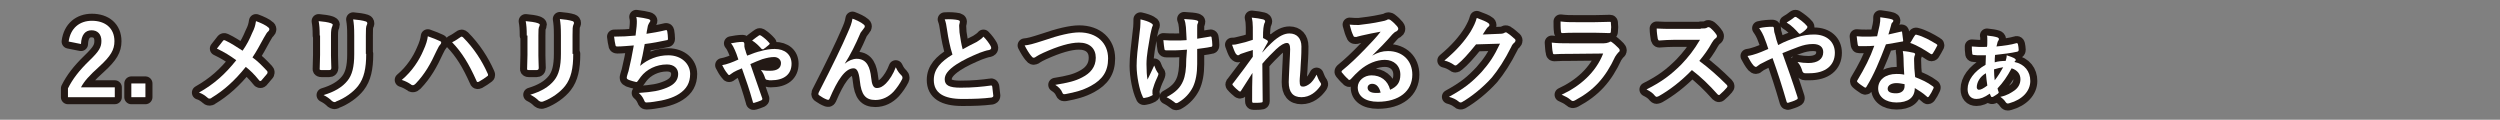
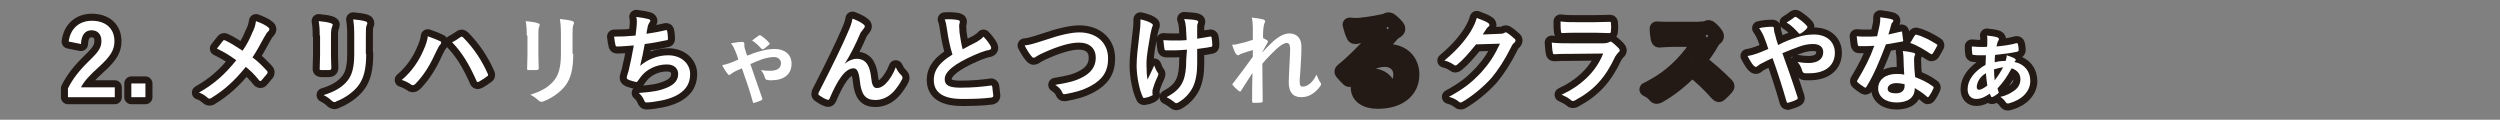
<svg xmlns="http://www.w3.org/2000/svg" version="1.1" id="レイヤー_1" x="0px" y="0px" viewBox="0 0 710 34" style="enable-background:new 0 0 710 34;" xml:space="preserve">
  <rect x="0" y="0" width="710" height="34" fill="#808080" stroke="none" />
  <style type="text/css">
	.st0{fill:none;stroke:#231915;stroke-width:4;stroke-linecap:round;stroke-linejoin:round;}
	.st1{fill:#FFFFFF;}
</style>
  <g>
    <g>
      <path class="st0" d="M19.5,11.8C20,8,22.6,5.9,26.1,5.9c3.8,0,6.4,2.1,6.4,5.8c0,2.4-1,4.2-4.3,7.2c-2.9,2.6-4.3,4.2-5.2,5.9h9.6    v2.8H19.3v-2.5c1.3-2.6,3.1-5,6.1-7.9c2.8-2.7,3.4-3.8,3.4-5.6c0-1.9-1.1-3-2.8-3c-1.8,0-2.9,1.3-3,3.9L19.5,11.8z" />
      <path class="st0" d="M41.3,27.6h-4v-3.9h4V27.6z" />
      <path class="st0" d="M71.6,9.4C72.3,8,72.5,7.3,72.7,6c1.4,0.5,2.9,1.2,3.5,1.8c0.2,0.1,0.3,0.3,0.3,0.5c0,0.2-0.1,0.4-0.3,0.6    c-0.4,0.3-0.6,0.7-1.3,1.9c-1.1,2-2.1,3.9-3.2,5.5c1.6,1.2,2.3,1.9,4.1,3.8c0.1,0.1,0.2,0.3,0.2,0.4c0,0.1-0.1,0.2-0.1,0.4    c-0.6,0.7-1.1,1.3-1.7,2C74.1,23,74,23,73.9,23c-0.1,0-0.3-0.1-0.4-0.3c-1.3-1.6-2.4-2.7-3.7-3.7c-3.2,4-6.3,6.7-9.6,8.7    C60,27.9,59.8,28,59.6,28S59.2,28,59,27.8c-0.8-0.7-1.7-1.3-2.5-1.5c4.4-2.5,7.4-5.2,10.6-9.2c-1.8-1.3-3.2-2.2-5.5-3.3    c0.8-1,1.5-1.9,1.8-2.3c0.1-0.1,0.2-0.1,0.3-0.1c0.1,0,0.2,0.1,0.3,0.1c1.5,0.7,3.2,1.8,4.9,2.9C70.2,12.5,70.8,11.3,71.6,9.4z" />
      <path class="st0" d="M90.8,10.1c0-1.9-0.1-3-0.3-4.1c1.2,0.1,2.7,0.3,3.5,0.6c0.3,0.1,0.5,0.3,0.5,0.4c0,0.1-0.1,0.3-0.1,0.4    C94.1,8,94,8.7,94,10.1v5.7c0,1.5,0.1,2.5,0.1,3.5c0,0.4-0.2,0.6-0.6,0.6h-2.2c-0.4,0-0.6-0.1-0.5-0.5c0-1,0.1-2.6,0.1-3.8V10.1z     M104,15.3c0,4.1-0.6,6.9-2.3,9.1c-1.4,1.8-3.8,3.5-6.2,4.4C95.4,28.9,95.2,29,95,29c-0.2,0-0.4-0.1-0.7-0.3    c-0.7-0.7-1.4-1.2-2.4-1.7c3-0.9,5.3-2.2,6.8-4.1c1.3-1.6,1.9-3.9,1.9-7.5v-5.3c0-2.4-0.1-3.3-0.3-4.6c1.3,0.1,2.7,0.3,3.6,0.6    c0.3,0.1,0.4,0.3,0.4,0.5c0,0.1,0,0.3-0.1,0.4c-0.3,0.6-0.3,1.3-0.3,3.1V15.3z" />
      <path class="st0" d="M120.2,14.4c0.8-1.7,1.2-3.1,1.3-4.1c1.4,0.5,2.7,1,3.5,1.4c0.3,0.1,0.3,0.3,0.3,0.4c0,0.2-0.1,0.4-0.3,0.6    c-0.3,0.3-0.5,0.7-1,1.7c-1.7,3.7-3.3,6.6-6,9.4c-0.3,0.3-0.5,0.4-0.8,0.4c-0.2,0-0.4-0.1-0.6-0.3c-0.6-0.4-1.5-0.9-2.5-1.2    C117.1,20.2,119.1,17,120.2,14.4z M130.7,10.6c0.1-0.1,0.3-0.2,0.4-0.2c0.1,0,0.3,0.1,0.4,0.2c3.1,3.1,5.4,6.7,7,10.3    c0.1,0.1,0.1,0.3,0.1,0.4c0,0.2-0.1,0.3-0.3,0.4c-0.5,0.4-1.4,1-2.3,1.5c-0.4,0.2-0.6,0.1-0.7-0.3c-2.1-4.7-4.1-8-6.9-10.9    C129.5,11.5,130.2,10.9,130.7,10.6z" />
-       <path class="st0" d="M149.6,10.1c0-1.9-0.1-3-0.3-4.1c1.2,0.1,2.7,0.3,3.5,0.6c0.3,0.1,0.5,0.3,0.5,0.4c0,0.1-0.1,0.3-0.1,0.4    c-0.3,0.5-0.3,1.2-0.3,2.7v5.7c0,1.5,0.1,2.5,0.1,3.5c0,0.4-0.2,0.6-0.6,0.6h-2.2c-0.4,0-0.6-0.1-0.5-0.5c0-1,0.1-2.6,0.1-3.8    V10.1z M162.8,15.3c0,4.1-0.6,6.9-2.3,9.1c-1.4,1.8-3.8,3.5-6.2,4.4c-0.2,0.1-0.4,0.1-0.6,0.1c-0.2,0-0.4-0.1-0.7-0.3    c-0.7-0.7-1.4-1.2-2.4-1.7c3-0.9,5.3-2.2,6.8-4.1c1.3-1.6,1.9-3.9,1.9-7.5v-5.3c0-2.4-0.1-3.3-0.3-4.6c1.3,0.1,2.7,0.3,3.6,0.6    c0.3,0.1,0.4,0.3,0.4,0.5c0,0.1,0,0.3-0.1,0.4c-0.3,0.6-0.3,1.3-0.3,3.1V15.3z" />
      <path class="st0" d="M180.8,7.5c0.1-1.2,0.1-2-0.1-2.7c1.6,0.2,2.6,0.4,3.4,0.6c0.4,0.1,0.6,0.3,0.6,0.5c0,0.1-0.1,0.3-0.2,0.4    c-0.2,0.3-0.4,0.7-0.5,1c-0.1,0.8-0.3,1.3-0.4,2.3c1.4-0.2,3.7-0.6,5.3-1c0.4-0.1,0.5-0.1,0.6,0.3c0.1,0.6,0.2,1.4,0.2,2.1    c0,0.3-0.1,0.4-0.3,0.4c-2.4,0.5-3.9,0.8-6.3,1.1c-0.4,2.3-0.8,4.2-1.3,6.2c2.2-1.9,5-3,8-3c3.7,0,6.2,2.4,6.2,5.3    c0,2.5-1,4.3-3.2,5.7c-1.7,1.1-4.1,1.8-7.1,2.2c-0.7,0.1-1.4,0.2-2.1,0.2c-0.3,0-0.5-0.1-0.7-0.7c-0.4-0.9-0.9-1.5-1.5-2    c4.1-0.3,5.8-0.6,8-1.5c2.2-0.9,3.2-2.2,3.2-3.9c0-1.5-1.1-2.7-3.2-2.7c-3,0-5.8,1.4-7.4,3.5c-0.3,0.4-0.5,0.7-0.8,1.1    c-0.2,0.3-0.3,0.4-0.5,0.4c-0.6-0.1-1.5-0.4-2.1-0.6c-0.4-0.2-0.6-0.3-0.6-0.6c0-0.1,0-0.3,0.1-0.6c0.1-0.5,0.3-0.9,0.4-1.3    c0.6-2.5,1-4.5,1.5-7.3c-1.5,0.1-3.3,0.3-4.7,0.3c-0.3,0-0.5-0.1-0.5-0.4c-0.1-0.3-0.3-1.5-0.4-2.4c2.2,0,3.9-0.1,6.1-0.3    C180.6,9.1,180.7,8.2,180.8,7.5z" />
-       <path class="st0" d="M210.9,11.9c0.3,0,0.5,0.2,0.5,0.6c0,0.3,0,0.4,0,0.7c0.1,0.4,0.1,0.7,0.3,1.1c0.1,0.5,0.3,1,0.5,1.5    c1.5-0.6,2.9-1.1,3.9-1.3c1.4-0.4,2.6-0.6,3.9-0.6c2.9,0,4.8,1.6,4.8,4.2c0,3-2.1,4.7-5.8,4.7c-0.4,0-0.7,0-1-0.1    c-0.4,0-0.6-0.2-0.7-0.5c-0.3-0.9-0.6-1.6-1.2-2.3c1.3,0.2,1.7,0.2,2.6,0.2c2.1,0,3.1-0.8,3.1-2.2c0-0.9-0.8-1.7-1.9-1.7    c-1.1,0-2,0.2-3.4,0.6c-1.1,0.4-2.3,0.9-3.4,1.4c1.1,3.2,2.2,6.4,3.3,9.5c0.1,0.1,0.1,0.3,0.1,0.4c0,0.2-0.1,0.3-0.3,0.4    c-0.7,0.3-1.3,0.5-2,0.7c-0.3,0.1-0.4-0.1-0.4-0.3c-0.9-3.2-1.8-5.9-3.1-9.5c-0.3,0.1-0.8,0.4-1.4,0.6c-0.8,0.4-1.2,0.6-1.7,1    c-0.2,0.1-0.3,0.3-0.5,0.3s-0.3-0.1-0.5-0.4c-0.6-0.7-1.1-1.6-1.5-2.4c0.7-0.1,1.3-0.3,2.2-0.6c0.8-0.3,1.6-0.6,2.4-1    c-0.4-1.3-0.7-2-1-2.7c-0.3-0.7-0.6-1.3-1.1-1.9C208.7,12.1,209.8,11.9,210.9,11.9z M215.5,10.1c0.1-0.1,0.2-0.1,0.3-0.1    c0.1,0,0.2,0.1,0.3,0.1c0.9,0.6,1.7,1.3,2.3,2c0.1,0.1,0.2,0.2,0.2,0.3c0,0.1-0.1,0.2-0.2,0.3c-0.4,0.4-1,0.8-1.5,1.2    c-0.1,0.1-0.2,0.1-0.3,0.1s-0.1-0.1-0.3-0.1c-0.9-1-1.6-1.7-2.7-2.4C214.5,10.8,215.2,10.3,215.5,10.1z" />
      <path class="st0" d="M239.9,18.1c1.1-0.9,2.3-1.4,3.4-1.4c3,0,3.8,2.6,4.1,5.3c0.2,2,0.6,3,1.6,3c1,0,1.8-0.5,2.6-1.3    c1-1,2.1-2.7,2.8-4.6c0.6,1.3,1.1,1.8,1.6,2.3c0.2,0.2,0.3,0.4,0.3,0.6c0,0.2,0,0.3-0.1,0.5c-0.6,1.2-1.5,2.5-2.4,3.5    c-1.4,1.5-3.2,2.4-5.2,2.4c-2.8,0-4-1.5-4.4-5.4c-0.3-2.8-0.9-3.6-1.8-3.6c-1.2,0-2.4,0.9-3.5,2.4c-1,1.3-2.2,3.6-3.3,6.2    c-0.2,0.4-0.3,0.4-0.7,0.3c-0.8-0.3-1.5-0.7-2.2-1.2c-0.2-0.1-0.3-0.3-0.3-0.4c0-0.1,0.1-0.3,0.1-0.4c4.1-8,6.7-13.4,8.2-16.9    c0.8-1.8,1.2-2.8,1.4-4.1c1.3,0.5,2.4,1,3.1,1.6c0.3,0.2,0.4,0.4,0.4,0.6c0,0.2-0.1,0.4-0.3,0.6c-0.3,0.4-0.6,0.8-0.9,1.2    C243,12.6,241.5,15.6,239.9,18.1L239.9,18.1z" />
      <path class="st0" d="M272.1,5.7c0.3,0.1,0.5,0.2,0.5,0.4c0,0.4-0.2,0.8-0.2,1.2c0,0.6,0.1,1.2,0.1,1.9c0.3,2,0.5,3.4,0.9,4.8    c1.4-0.8,2.4-1.3,4-2.1c0.8-0.5,1.5-1,1.9-1.5c0.9,0.9,1.6,1.9,2,2.6c0.1,0.2,0.2,0.4,0.2,0.6c0,0.3-0.2,0.5-0.6,0.6    c-0.8,0.1-1.8,0.5-2.7,0.8c-2.4,1-4.6,2-6.6,3.3c-2.4,1.6-3.3,2.9-3.3,4.2c0,1.7,1.2,2.4,4.5,2.4c3.5,0,6.4-0.3,8.5-0.6    c0.3-0.1,0.4,0,0.5,0.3c0.1,0.8,0.2,1.8,0.3,2.6c0,0.3-0.2,0.4-0.5,0.5c-2.5,0.3-4.8,0.4-8.3,0.4c-5.3,0-8.1-1.7-8.1-5.4    c0-3.1,2-5.2,5.3-7.2c-0.7-2.2-1.2-4.7-1.5-6.8c-0.2-1.5-0.4-2.5-0.7-3.2C269.8,5.4,271.1,5.5,272.1,5.7z" />
      <path class="st0" d="M296.4,11.5c4.3-1.5,7.8-2.3,10.1-2.3c5,0,8.2,3,8.2,7.4c0,3.7-1.6,6-4.9,7.8c-2.4,1.3-4.5,1.8-7.1,2.3    c-0.6,0.1-0.8,0.1-1-0.4c-0.3-0.8-1-1.6-2-2.2c3.7-0.6,5.7-1.1,7.6-2.1c2.4-1.2,3.9-3,3.9-5.6c0-2.6-1.7-4.3-4.8-4.3    c-2.5,0-5.9,1-10.1,2.9c-0.9,0.4-1.6,0.8-1.9,1c-0.4,0.3-0.6,0.4-0.8,0.4c-0.3,0-0.5-0.2-0.8-0.6c-0.5-0.6-1.2-1.7-1.8-2.9    C292.2,12.8,293.3,12.5,296.4,11.5z" />
      <path class="st0" d="M327.4,26.8c0,0.2-0.1,0.3-0.4,0.4c-0.8,0.4-1.3,0.5-1.9,0.6c-0.3,0.1-0.5,0-0.6-0.4    c-0.9-1.8-1.7-5.8-1.7-8.7c0-2.3,0.3-4.8,0.8-9c0.2-1.3,0.3-2.5,0.3-4.2c1.3,0.3,2.2,0.6,2.9,1c0.4,0.2,0.6,0.4,0.6,0.6    c0,0.1,0,0.3-0.2,0.6c-0.1,0.4-0.3,1.1-0.5,2.1c-0.5,3-1.1,5.9-1.1,8.4c0,1.8,0.1,3.4,0.3,4.4c0.7-1.5,1.2-2.4,1.9-4    c0.4,1.1,0.6,1.4,0.9,1.9c0.2,0.2,0.3,0.4,0.3,0.5c0,0.2-0.1,0.4-0.3,0.9c-0.8,1.7-1,2.4-1.3,3.4c-0.1,0.2-0.1,0.5-0.1,0.7V26.8z     M337.1,14.1c-1.5,0.1-2.5,0.2-3.4,0.2c-0.6,0-1.3,0-2.4,0c-0.4,0-0.6-0.1-0.6-0.4c-0.1-0.6-0.2-1.3-0.3-2.5    c1,0.1,2.4,0.1,3.5,0.1c0.8,0,2.1,0,3.1-0.1c-0.1-1.4-0.1-2.7-0.2-3.7c-0.1-1-0.2-1.5-0.5-2.3c1.7,0.1,3,0.2,3.6,0.4    c0.3,0.1,0.4,0.2,0.4,0.4c0,0.2-0.1,0.4-0.2,0.6c-0.1,0.2-0.1,0.6-0.1,1.2V11c1.2-0.2,2.4-0.4,3.6-0.6c0.3-0.1,0.5,0,0.5,0.3    c0.1,0.7,0.2,1.4,0.2,2.1c0,0.4-0.1,0.5-0.4,0.5c-1.3,0.3-2.6,0.4-3.9,0.6l0,4.3c0,2.6-0.4,4.8-1.2,6.5c-0.9,1.8-2.3,3.3-4,4.3    c-0.3,0.2-0.5,0.3-0.7,0.3c-0.2,0-0.3,0-0.6-0.3c-0.5-0.4-1.2-0.9-2.2-1.4c2.6-1.4,3.9-2.7,4.7-4.6c0.6-1.4,0.9-3.3,0.9-6.2    L337.1,14.1z" />
-       <path class="st0" d="M355.8,7.7c0-1-0.1-1.9-0.3-2.7c1.2,0.1,2.4,0.3,3.2,0.5c0.4,0.1,0.6,0.3,0.6,0.6c0,0.2-0.1,0.3-0.2,0.5    c-0.1,0.3-0.2,0.6-0.3,1.4c-0.1,0.9-0.1,1.5-0.1,2.8c0.4,0.2,0.8,0.4,1.1,0.6c0.2,0.1,0.3,0.3,0.3,0.4c0,0.1-0.1,0.2-0.1,0.3    c-0.5,0.9-1,1.7-1.5,2.7v0.1c0.9-1,1.5-1.7,2.6-2.7c2.2-2.1,3.8-2.7,5.1-2.7c2.1,0,3.4,1.4,3.4,3.7c0,0.8,0,2.5-0.2,5.1    c-0.1,2.6-0.3,3.8-0.3,4.7c0,1.4,0.3,1.6,1,1.6c0.6,0,1.4-0.4,2.1-1c0.4-0.4,1-1,1.7-2.4c0.4,1,0.6,1.5,1,2.1    c0.2,0.3,0.3,0.4,0.3,0.6c0,0.1-0.1,0.3-0.2,0.5c-1.2,1.7-3,3.2-5.4,3.2c-2.4,0-3.6-1.4-3.6-4.3c0-0.8,0.1-2.3,0.2-4.7    c0.1-2.5,0.2-3.4,0.2-4.6c0-1.2-0.3-1.8-0.9-1.8c-0.8,0-1.8,0.6-3.1,1.8c-1.1,1.1-2.5,2.4-3.9,4.1c0,3.5,0.1,7.6,0.1,10.6    c0,0.3-0.1,0.4-0.4,0.4c-0.4,0.1-1.5,0.1-2.2,0.1c-0.3,0-0.4-0.1-0.4-0.5c0-2.5,0-5.5,0.1-8c-1.1,1.7-2.2,3.4-3.2,5    c-0.1,0.2-0.2,0.3-0.3,0.3c-0.1,0-0.2-0.1-0.3-0.1c-0.4-0.3-1.3-1.1-1.7-1.6c-0.1-0.1-0.2-0.2-0.2-0.3c0-0.2,0.1-0.3,0.3-0.5    c2.3-3,3.8-5,5.5-7.4c0-0.7,0-1.2,0-1.9c-1,0.3-2.3,0.7-3.4,1.1c-0.3,0.1-0.5,0.4-0.8,0.4c-0.2,0-0.4-0.2-0.6-0.4    c-0.4-0.6-0.7-1.5-1.1-2.6c0.8,0,1.3-0.1,2-0.3c1-0.2,2.5-0.6,3.9-1.1V7.7z" />
      <path class="st0" d="M389.7,15.8c1.6-0.9,2.9-1.3,4.5-1.3c4.1,0,6.9,2.7,6.9,6.7c0,4.7-3.8,7.7-9.8,7.7c-3.5,0-5.7-1.5-5.7-4.1    c0-1.9,1.8-3.4,3.9-3.4c2.6,0,4.6,1.4,5.3,4.1c2-0.9,2.9-2.1,2.9-4.3c0-2.5-1.8-4.2-4.4-4.2c-2.3,0-4.9,1-7.2,3    c-0.8,0.7-1.6,1.5-2.4,2.4c-0.2,0.2-0.3,0.3-0.5,0.3c-0.1,0-0.3-0.1-0.4-0.3c-0.6-0.5-1.2-1.2-1.7-1.8c-0.2-0.2-0.1-0.4,0.1-0.6    c2.2-1.8,4.1-3.6,6.6-6.2c1.7-1.8,3.1-3.2,4.3-4.8c-1.7,0.3-3.7,0.7-5.4,1.1c-0.4,0.1-0.7,0.2-1.2,0.3c-0.1,0.1-0.4,0.1-0.6,0.1    c-0.3,0-0.5-0.1-0.6-0.5c-0.3-0.6-0.6-1.4-1-3c0.8,0.1,1.8,0.1,2.6,0.1c1.7-0.2,4.2-0.5,6.4-1c0.7-0.1,1.3-0.3,1.5-0.4    c0.1-0.1,0.4-0.2,0.5-0.2c0.3,0,0.4,0.1,0.6,0.2c0.8,0.6,1.4,1.2,1.9,1.8c0.2,0.3,0.3,0.4,0.3,0.7c0,0.3-0.2,0.5-0.5,0.7    c-0.5,0.2-0.7,0.4-1.2,0.9C393.7,11.8,391.8,13.7,389.7,15.8L389.7,15.8z M389.7,23.8c-0.8,0-1.3,0.5-1.3,1.1    c0,0.9,0.8,1.5,2.4,1.5c0.5,0,0.9,0,1.3-0.1C391.7,24.7,390.9,23.8,389.7,23.8z" />
      <path class="st0" d="M425.9,9.6c0.7,0,1.1-0.1,1.4-0.3c0.1-0.1,0.2-0.1,0.4-0.1s0.3,0.1,0.4,0.2c0.7,0.4,1.3,1,1.9,1.5    c0.3,0.2,0.4,0.4,0.4,0.6c0,0.2-0.1,0.4-0.3,0.6c-0.4,0.3-0.7,0.7-0.9,1.2c-1.9,3.8-3.7,6.5-5.5,8.7c-2.4,2.7-5.7,5.4-8.5,7    c-0.2,0.1-0.3,0.1-0.4,0.1c-0.2,0-0.4-0.1-0.6-0.3c-0.7-0.6-1.6-1-2.7-1.3c4.4-2.4,6.6-4.2,9.3-7.1c2.2-2.5,3.5-4.4,5.2-8    l-6.8,0.2c-2.3,2.8-3.7,4.4-5.3,5.7c-0.2,0.2-0.4,0.3-0.6,0.3c-0.1,0-0.3-0.1-0.4-0.2c-0.7-0.5-1.7-1-2.7-1.2    c3.6-3,5.8-5.6,7.5-8.3c0.9-1.6,1.3-2.4,1.7-3.8c1.6,0.6,2.7,1,3.3,1.5c0.2,0.1,0.3,0.3,0.3,0.5c0,0.2-0.1,0.3-0.3,0.5    c-0.3,0.2-0.5,0.5-0.7,0.8c-0.3,0.5-0.6,0.9-0.9,1.4L425.9,9.6z" />
      <path class="st0" d="M445.6,15.3c-1.4,0-2.8,0-4.2,0.1c-0.3,0-0.4-0.2-0.4-0.5c-0.2-0.7-0.2-1.7-0.3-2.8c1.6,0.2,3.3,0.2,5.2,0.2    h9.6c0.5,0,1-0.1,1.5-0.3c0.1-0.1,0.3-0.2,0.4-0.2c0.1,0,0.3,0.1,0.4,0.2c0.7,0.5,1.4,1.2,1.9,1.7c0.2,0.2,0.3,0.4,0.3,0.6    c0,0.2-0.1,0.4-0.3,0.5c-0.4,0.4-0.6,0.7-1,1.3c-2.8,6-6,9.5-11.4,12.4c-0.2,0.1-0.4,0.2-0.6,0.2c-0.2,0-0.4-0.1-0.6-0.3    c-0.8-0.7-1.7-1.1-2.6-1.5c5.2-2.4,9.7-6.3,11.8-11.7L445.6,15.3z M447.5,9.3c-1.3,0-2.7,0-3.8,0.1c-0.3,0-0.4-0.2-0.4-0.6    c-0.1-0.6-0.1-1.8-0.1-2.7c1.7,0.2,2.5,0.2,4.6,0.2h5c1.8,0,3.3-0.1,4.4-0.1c0.3,0,0.3,0.1,0.3,0.4c0.1,0.7,0.1,1.5,0,2.2    c0,0.5-0.1,0.6-0.5,0.6c-0.9,0-2.2-0.1-3.9-0.1H447.5z" />
      <path class="st0" d="M483,8.1c1,0,1.5,0,1.9-0.3c0.1-0.1,0.2-0.1,0.3-0.1c0.2,0,0.3,0.1,0.5,0.2c0.6,0.5,1.3,1.2,1.8,2    c0.1,0.1,0.1,0.3,0.1,0.4c0,0.2-0.1,0.4-0.4,0.6c-0.4,0.3-0.7,0.7-1,1.2c-1.1,2-2.2,3.5-3.6,5.2c2.7,2,5.2,4.2,7.8,6.8    c0.1,0.1,0.2,0.3,0.2,0.4s-0.1,0.3-0.2,0.4c-0.5,0.6-1.2,1.3-1.9,1.9c-0.1,0.1-0.2,0.2-0.3,0.2c-0.1,0-0.3-0.1-0.4-0.2    c-2.4-2.7-4.8-5-7.3-6.9c-3.2,3.3-6.4,5.7-9.4,7.4c-0.3,0.1-0.4,0.2-0.6,0.2c-0.2,0-0.3-0.1-0.5-0.3c-0.6-0.8-1.4-1.3-2.4-1.8    c4.4-2.2,7-4.2,9.9-7.1c2-2.1,3.6-4.1,5.3-7l-7.2,0c-1.5,0-2.9,0.1-4.4,0.2c-0.2,0-0.3-0.2-0.4-0.5c-0.1-0.6-0.3-1.9-0.3-2.9    c1.5,0.1,2.9,0.1,4.7,0.1H483z" />
      <path class="st0" d="M510.3,10.6c1.8-0.6,3.3-0.8,4.9-0.8c3.6,0,5.9,2.1,5.9,5.2c0,3.6-2.7,5.8-7.2,5.8c-0.6,0-0.9,0-1.2,0    c-0.5,0-0.6-0.2-0.8-0.5c-0.3-1-0.6-1.8-1.4-2.7c1.2,0.2,2,0.3,3.1,0.3c2.6,0,4.2-1.1,4.2-3.1c0-1.5-1.1-2.3-2.9-2.3    c-1.5,0-2.7,0.3-4.1,0.8c-1.6,0.6-2.9,1.1-4.6,1.8c1.5,4.2,2.9,8.1,4.3,12.5c0.1,0.4,0.1,0.5-0.3,0.7c-0.7,0.4-1.5,0.6-2.4,0.9    c-0.2,0-0.3,0-0.4-0.3c-1.3-4.5-2.5-8.2-4-12.4c-1.1,0.5-2,0.9-2.7,1.3c-0.7,0.3-1,0.5-1.5,0.9c-0.2,0.2-0.4,0.3-0.5,0.3    c-0.2,0-0.4-0.1-0.7-0.4c-0.7-0.8-1.2-1.8-1.7-2.7c1.3-0.2,1.7-0.4,2.7-0.7c0.6-0.2,1.6-0.6,3.2-1.3c-0.3-1-0.7-2.1-1.3-3.6    c-0.2-0.5-0.6-1.3-1.3-2.3c1.2-0.3,2.7-0.4,3.8-0.4c0.3,0,0.4,0.2,0.4,0.6c0,0.4,0.1,0.6,0.1,0.9c0.2,0.6,0.3,1,0.6,2.2    c0.2,0.7,0.4,1.1,0.5,1.5C507,11.7,508.8,11.1,510.3,10.6z M509.6,4.9c0.1-0.1,0.2-0.1,0.3-0.1s0.2,0,0.3,0.1    c0.9,0.6,2.2,1.5,3,2.5c0.1,0.1,0.1,0.2,0.1,0.3s-0.1,0.2-0.1,0.3c-0.5,0.6-1.1,1.1-1.8,1.5c-0.1,0.1-0.2,0.1-0.3,0.1    c-0.1,0-0.1-0.1-0.2-0.1c-1-1.1-2-2.2-3.5-3.1C508.3,5.9,509.1,5.3,509.6,4.9z" />
      <path class="st0" d="M539.8,9c0.3-0.1,0.4-0.1,0.4,0.2c0.1,0.7,0.2,1.5,0.3,2.3c0,0.3-0.1,0.3-0.3,0.3c-1.5,0.3-2.9,0.5-4.6,0.8    c-1.8,4.7-3.4,8.6-5.5,12c-0.1,0.2-0.2,0.3-0.3,0.3c-0.1,0-0.2-0.1-0.3-0.1c-0.6-0.4-1.5-1-1.9-1.4c-0.1-0.1-0.2-0.2-0.2-0.3    c0-0.1,0-0.2,0.1-0.3c2.1-3.5,3.6-6.4,4.8-9.8c-1.1,0.1-1.9,0.1-2.8,0.1c-0.6,0-0.8,0-1.5,0c-0.3,0-0.3-0.1-0.4-0.4    c-0.1-0.5-0.2-1.5-0.3-2.4c1.1,0.1,1.8,0.1,2.6,0.1c1.1,0,1.9,0,3.2-0.1c0.3-1.2,0.5-2.1,0.7-3.1c0.2-1,0.2-1.4,0.2-2.3    c1.2,0.2,2.4,0.3,3.3,0.6c0.3,0.1,0.4,0.2,0.4,0.4c0,0.2-0.1,0.4-0.3,0.5c-0.2,0.2-0.3,0.5-0.4,1c-0.2,0.7-0.4,1.5-0.7,2.4    C537.4,9.5,538.7,9.3,539.8,9z M540.6,16.5c0-0.8-0.1-1.2-0.2-2c1.4,0.1,2.1,0.3,3.1,0.5c0.3,0.1,0.4,0.2,0.4,0.4    c0,0.1-0.1,0.3-0.2,0.6c-0.1,0.3-0.1,0.7-0.1,1.1c0,1.7,0.1,2.9,0.3,4.8c2,0.8,3.4,1.4,5,2.6c0.3,0.2,0.3,0.3,0.2,0.6    c-0.4,0.9-0.8,1.6-1.3,2.3c-0.1,0.1-0.2,0.2-0.3,0.2s-0.2-0.1-0.3-0.2c-1.2-1.1-2.3-1.7-3.4-2.4c0,2.8-2,4.1-5.2,4.1    c-3.1,0-5.2-1.6-5.2-4c0-2.4,2-4.1,5.2-4.1c0.5,0,1.3,0,2.2,0.2C540.7,19.5,540.6,17.8,540.6,16.5z M538.6,23.6    c-1.4,0-2.5,0.6-2.5,1.6c0,0.9,0.8,1.3,2.4,1.3c1.5,0,2.4-0.8,2.4-2c0-0.3,0-0.4,0-0.6C540.2,23.8,539.5,23.6,538.6,23.6z     M543.8,10.1c0.2-0.3,0.3-0.3,0.6-0.2c1.7,0.4,3.9,1.6,5.5,2.6c0.2,0.1,0.3,0.2,0.3,0.3c0,0.1,0,0.2-0.1,0.3    c-0.3,0.6-0.8,1.5-1.2,2.1c-0.1,0.1-0.2,0.2-0.3,0.2s-0.1,0-0.3-0.1c-1.7-1.1-3.7-2.4-5.8-3.1C543,11.5,543.4,10.6,543.8,10.1z" />
      <path class="st0" d="M567.2,10.6c0.3,0.1,0.5,0.3,0.5,0.5c0,0.1-0.1,0.3-0.2,0.5c-0.2,0.2-0.2,0.5-0.3,0.8    c-0.1,0.3-0.1,0.5-0.2,0.8c2.1-0.2,4.2-0.5,5.5-0.9c0.3-0.1,0.5-0.1,0.6,0.3c0.1,0.5,0.2,1.1,0.2,1.5c0,0.4-0.1,0.5-0.5,0.6    c-1.8,0.4-3.6,0.6-6.2,0.9c-0.1,0.8-0.1,1.3-0.1,2.1c0.9-0.3,2.1-0.4,3.1-0.4c0.2-0.7,0.3-1,0.3-1.6c1.2,0.4,1.7,0.6,2.1,0.8    c0.3,0.2,0.5,0.4,0.5,0.5c0,0.1-0.1,0.3-0.2,0.3c-0.1,0.1-0.1,0.2-0.2,0.3c2.9,0.6,4.5,2.7,4.5,5.4c0,2.9-2.3,5.3-5.9,6.3    c-0.6,0.2-0.8,0.1-1.1-0.3c-0.3-0.5-0.8-1-1.5-1.5c2-0.4,3.1-1.2,4-1.8c1.1-0.8,1.7-1.9,1.7-3.2c0-1.5-0.9-2.6-2.5-3.1    c-1.3,2.4-2.4,4-4,5.7c0.1,0.4,0.2,0.8,0.3,1c0.1,0.2,0,0.3-0.2,0.5c-0.3,0.2-1,0.7-1.4,0.9c-0.3,0.1-0.5,0.1-0.6-0.2    c-0.1-0.2-0.2-0.4-0.3-0.7c-1.6,1.1-2.7,1.5-3.8,1.5c-1.6,0-2.5-1.1-2.5-2.8c0-2.5,1.8-5,5.1-6.9c0-0.8,0.1-1.8,0.1-2.7    c-0.6,0-1.2,0-1.8,0c-0.5,0-1.1,0-1.6-0.1c-0.4,0-0.5-0.1-0.5-0.6c-0.1-0.6-0.1-1.1-0.1-1.8c1.1,0.1,2.6,0.2,4.3,0.1    c0.1-0.3,0.1-1.1,0.1-1.8c0-0.6,0-1.2-0.1-1.4C565.5,10.2,566.6,10.4,567.2,10.6z M561.4,24.8c0,0.4,0.3,0.7,0.6,0.7    c0.6,0,1.3-0.4,2.4-1.2c-0.2-1.3-0.3-2.3-0.4-3.5C562.2,21.8,561.4,23.5,561.4,24.8z M568.9,19.1c-0.7,0.1-1.7,0.3-2.6,0.6    c0,1.2,0.1,2.2,0.2,3.1C567.4,21.7,568.3,20.2,568.9,19.1z" />
    </g>
    <g>
      <path class="st1" d="M19.5,11.8C20,8,22.6,5.9,26.1,5.9c3.8,0,6.4,2.1,6.4,5.8c0,2.4-1,4.2-4.3,7.2c-2.9,2.6-4.3,4.2-5.2,5.9h9.6    v2.8H19.3v-2.5c1.3-2.6,3.1-5,6.1-7.9c2.8-2.7,3.4-3.8,3.4-5.6c0-1.9-1.1-3-2.8-3c-1.8,0-2.9,1.3-3,3.9L19.5,11.8z" />
      <path class="st1" d="M41.3,27.6h-4v-3.9h4V27.6z" />
      <path class="st1" d="M71.6,9.4C72.3,8,72.5,7.3,72.7,6c1.4,0.5,2.9,1.2,3.5,1.8c0.2,0.1,0.3,0.3,0.3,0.5c0,0.2-0.1,0.4-0.3,0.6    c-0.4,0.3-0.6,0.7-1.3,1.9c-1.1,2-2.1,3.9-3.2,5.5c1.6,1.2,2.3,1.9,4.1,3.8c0.1,0.1,0.2,0.3,0.2,0.4c0,0.1-0.1,0.2-0.1,0.4    c-0.6,0.7-1.1,1.3-1.7,2C74.1,23,74,23,73.9,23c-0.1,0-0.3-0.1-0.4-0.3c-1.3-1.6-2.4-2.7-3.7-3.7c-3.2,4-6.3,6.7-9.6,8.7    C60,27.9,59.8,28,59.6,28S59.2,28,59,27.8c-0.8-0.7-1.7-1.3-2.5-1.5c4.4-2.5,7.4-5.2,10.6-9.2c-1.8-1.3-3.2-2.2-5.5-3.3    c0.8-1,1.5-1.9,1.8-2.3c0.1-0.1,0.2-0.1,0.3-0.1c0.1,0,0.2,0.1,0.3,0.1c1.5,0.7,3.2,1.8,4.9,2.9C70.2,12.5,70.8,11.3,71.6,9.4z" />
      <path class="st1" d="M90.8,10.1c0-1.9-0.1-3-0.3-4.1c1.2,0.1,2.7,0.3,3.5,0.6c0.3,0.1,0.5,0.3,0.5,0.4c0,0.1-0.1,0.3-0.1,0.4    C94.1,8,94,8.7,94,10.1v5.7c0,1.5,0.1,2.5,0.1,3.5c0,0.4-0.2,0.6-0.6,0.6h-2.2c-0.4,0-0.6-0.1-0.5-0.5c0-1,0.1-2.6,0.1-3.8V10.1z     M104,15.3c0,4.1-0.6,6.9-2.3,9.1c-1.4,1.8-3.8,3.5-6.2,4.4C95.4,28.9,95.2,29,95,29c-0.2,0-0.4-0.1-0.7-0.3    c-0.7-0.7-1.4-1.2-2.4-1.7c3-0.9,5.3-2.2,6.8-4.1c1.3-1.6,1.9-3.9,1.9-7.5v-5.3c0-2.4-0.1-3.3-0.3-4.6c1.3,0.1,2.7,0.3,3.6,0.6    c0.3,0.1,0.4,0.3,0.4,0.5c0,0.1,0,0.3-0.1,0.4c-0.3,0.6-0.3,1.3-0.3,3.1V15.3z" />
      <path class="st1" d="M120.2,14.4c0.8-1.7,1.2-3.1,1.3-4.1c1.4,0.5,2.7,1,3.5,1.4c0.3,0.1,0.3,0.3,0.3,0.4c0,0.2-0.1,0.4-0.3,0.6    c-0.3,0.3-0.5,0.7-1,1.7c-1.7,3.7-3.3,6.6-6,9.4c-0.3,0.3-0.5,0.4-0.8,0.4c-0.2,0-0.4-0.1-0.6-0.3c-0.6-0.4-1.5-0.9-2.5-1.2    C117.1,20.2,119.1,17,120.2,14.4z M130.7,10.6c0.1-0.1,0.3-0.2,0.4-0.2c0.1,0,0.3,0.1,0.4,0.2c3.1,3.1,5.4,6.7,7,10.3    c0.1,0.1,0.1,0.3,0.1,0.4c0,0.2-0.1,0.3-0.3,0.4c-0.5,0.4-1.4,1-2.3,1.5c-0.4,0.2-0.6,0.1-0.7-0.3c-2.1-4.7-4.1-8-6.9-10.9    C129.5,11.5,130.2,10.9,130.7,10.6z" />
      <path class="st1" d="M149.6,10.1c0-1.9-0.1-3-0.3-4.1c1.2,0.1,2.7,0.3,3.5,0.6c0.3,0.1,0.5,0.3,0.5,0.4c0,0.1-0.1,0.3-0.1,0.4    c-0.3,0.5-0.3,1.2-0.3,2.7v5.7c0,1.5,0.1,2.5,0.1,3.5c0,0.4-0.2,0.6-0.6,0.6h-2.2c-0.4,0-0.6-0.1-0.5-0.5c0-1,0.1-2.6,0.1-3.8    V10.1z M162.8,15.3c0,4.1-0.6,6.9-2.3,9.1c-1.4,1.8-3.8,3.5-6.2,4.4c-0.2,0.1-0.4,0.1-0.6,0.1c-0.2,0-0.4-0.1-0.7-0.3    c-0.7-0.7-1.4-1.2-2.4-1.7c3-0.9,5.3-2.2,6.8-4.1c1.3-1.6,1.9-3.9,1.9-7.5v-5.3c0-2.4-0.1-3.3-0.3-4.6c1.3,0.1,2.7,0.3,3.6,0.6    c0.3,0.1,0.4,0.3,0.4,0.5c0,0.1,0,0.3-0.1,0.4c-0.3,0.6-0.3,1.3-0.3,3.1V15.3z" />
      <path class="st1" d="M180.8,7.5c0.1-1.2,0.1-2-0.1-2.7c1.6,0.2,2.6,0.4,3.4,0.6c0.4,0.1,0.6,0.3,0.6,0.5c0,0.1-0.1,0.3-0.2,0.4    c-0.2,0.3-0.4,0.7-0.5,1c-0.1,0.8-0.3,1.3-0.4,2.3c1.4-0.2,3.7-0.6,5.3-1c0.4-0.1,0.5-0.1,0.6,0.3c0.1,0.6,0.2,1.4,0.2,2.1    c0,0.3-0.1,0.4-0.3,0.4c-2.4,0.5-3.9,0.8-6.3,1.1c-0.4,2.3-0.8,4.2-1.3,6.2c2.2-1.9,5-3,8-3c3.7,0,6.2,2.4,6.2,5.3    c0,2.5-1,4.3-3.2,5.7c-1.7,1.1-4.1,1.8-7.1,2.2c-0.7,0.1-1.4,0.2-2.1,0.2c-0.3,0-0.5-0.1-0.7-0.7c-0.4-0.9-0.9-1.5-1.5-2    c4.1-0.3,5.8-0.6,8-1.5c2.2-0.9,3.2-2.2,3.2-3.9c0-1.5-1.1-2.7-3.2-2.7c-3,0-5.8,1.4-7.4,3.5c-0.3,0.4-0.5,0.7-0.8,1.1    c-0.2,0.3-0.3,0.4-0.5,0.4c-0.6-0.1-1.5-0.4-2.1-0.6c-0.4-0.2-0.6-0.3-0.6-0.6c0-0.1,0-0.3,0.1-0.6c0.1-0.5,0.3-0.9,0.4-1.3    c0.6-2.5,1-4.5,1.5-7.3c-1.5,0.1-3.3,0.3-4.7,0.3c-0.3,0-0.5-0.1-0.5-0.4c-0.1-0.3-0.3-1.5-0.4-2.4c2.2,0,3.9-0.1,6.1-0.3    C180.6,9.1,180.7,8.2,180.8,7.5z" />
      <path class="st1" d="M210.9,11.9c0.3,0,0.5,0.2,0.5,0.6c0,0.3,0,0.4,0,0.7c0.1,0.4,0.1,0.7,0.3,1.1c0.1,0.5,0.3,1,0.5,1.5    c1.5-0.6,2.9-1.1,3.9-1.3c1.4-0.4,2.6-0.6,3.9-0.6c2.9,0,4.8,1.6,4.8,4.2c0,3-2.1,4.7-5.8,4.7c-0.4,0-0.7,0-1-0.1    c-0.4,0-0.6-0.2-0.7-0.5c-0.3-0.9-0.6-1.6-1.2-2.3c1.3,0.2,1.7,0.2,2.6,0.2c2.1,0,3.1-0.8,3.1-2.2c0-0.9-0.8-1.7-1.9-1.7    c-1.1,0-2,0.2-3.4,0.6c-1.1,0.4-2.3,0.9-3.4,1.4c1.1,3.2,2.2,6.4,3.3,9.5c0.1,0.1,0.1,0.3,0.1,0.4c0,0.2-0.1,0.3-0.3,0.4    c-0.7,0.3-1.3,0.5-2,0.7c-0.3,0.1-0.4-0.1-0.4-0.3c-0.9-3.2-1.8-5.9-3.1-9.5c-0.3,0.1-0.8,0.4-1.4,0.6c-0.8,0.4-1.2,0.6-1.7,1    c-0.2,0.1-0.3,0.3-0.5,0.3s-0.3-0.1-0.5-0.4c-0.6-0.7-1.1-1.6-1.5-2.4c0.7-0.1,1.3-0.3,2.2-0.6c0.8-0.3,1.6-0.6,2.4-1    c-0.4-1.3-0.7-2-1-2.7c-0.3-0.7-0.6-1.3-1.1-1.9C208.7,12.1,209.8,11.9,210.9,11.9z M215.5,10.1c0.1-0.1,0.2-0.1,0.3-0.1    c0.1,0,0.2,0.1,0.3,0.1c0.9,0.6,1.7,1.3,2.3,2c0.1,0.1,0.2,0.2,0.2,0.3c0,0.1-0.1,0.2-0.2,0.3c-0.4,0.4-1,0.8-1.5,1.2    c-0.1,0.1-0.2,0.1-0.3,0.1s-0.1-0.1-0.3-0.1c-0.9-1-1.6-1.7-2.7-2.4C214.5,10.8,215.2,10.3,215.5,10.1z" />
      <path class="st1" d="M239.9,18.1c1.1-0.9,2.3-1.4,3.4-1.4c3,0,3.8,2.6,4.1,5.3c0.2,2,0.6,3,1.6,3c1,0,1.8-0.5,2.6-1.3    c1-1,2.1-2.7,2.8-4.6c0.6,1.3,1.1,1.8,1.6,2.3c0.2,0.2,0.3,0.4,0.3,0.6c0,0.2,0,0.3-0.1,0.5c-0.6,1.2-1.5,2.5-2.4,3.5    c-1.4,1.5-3.2,2.4-5.2,2.4c-2.8,0-4-1.5-4.4-5.4c-0.3-2.8-0.9-3.6-1.8-3.6c-1.2,0-2.4,0.9-3.5,2.4c-1,1.3-2.2,3.6-3.3,6.2    c-0.2,0.4-0.3,0.4-0.7,0.3c-0.8-0.3-1.5-0.7-2.2-1.2c-0.2-0.1-0.3-0.3-0.3-0.4c0-0.1,0.1-0.3,0.1-0.4c4.1-8,6.7-13.4,8.2-16.9    c0.8-1.8,1.2-2.8,1.4-4.1c1.3,0.5,2.4,1,3.1,1.6c0.3,0.2,0.4,0.4,0.4,0.6c0,0.2-0.1,0.4-0.3,0.6c-0.3,0.4-0.6,0.8-0.9,1.2    C243,12.6,241.5,15.6,239.9,18.1L239.9,18.1z" />
      <path class="st1" d="M272.1,5.7c0.3,0.1,0.5,0.2,0.5,0.4c0,0.4-0.2,0.8-0.2,1.2c0,0.6,0.1,1.2,0.1,1.9c0.3,2,0.5,3.4,0.9,4.8    c1.4-0.8,2.4-1.3,4-2.1c0.8-0.5,1.5-1,1.9-1.5c0.9,0.9,1.6,1.9,2,2.6c0.1,0.2,0.2,0.4,0.2,0.6c0,0.3-0.2,0.5-0.6,0.6    c-0.8,0.1-1.8,0.5-2.7,0.8c-2.4,1-4.6,2-6.6,3.3c-2.4,1.6-3.3,2.9-3.3,4.2c0,1.7,1.2,2.4,4.5,2.4c3.5,0,6.4-0.3,8.5-0.6    c0.3-0.1,0.4,0,0.5,0.3c0.1,0.8,0.2,1.8,0.3,2.6c0,0.3-0.2,0.4-0.5,0.5c-2.5,0.3-4.8,0.4-8.3,0.4c-5.3,0-8.1-1.7-8.1-5.4    c0-3.1,2-5.2,5.3-7.2c-0.7-2.2-1.2-4.7-1.5-6.8c-0.2-1.5-0.4-2.5-0.7-3.2C269.8,5.4,271.1,5.5,272.1,5.7z" />
      <path class="st1" d="M296.4,11.5c4.3-1.5,7.8-2.3,10.1-2.3c5,0,8.2,3,8.2,7.4c0,3.7-1.6,6-4.9,7.8c-2.4,1.3-4.5,1.8-7.1,2.3    c-0.6,0.1-0.8,0.1-1-0.4c-0.3-0.8-1-1.6-2-2.2c3.7-0.6,5.7-1.1,7.6-2.1c2.4-1.2,3.9-3,3.9-5.6c0-2.6-1.7-4.3-4.8-4.3    c-2.5,0-5.9,1-10.1,2.9c-0.9,0.4-1.6,0.8-1.9,1c-0.4,0.3-0.6,0.4-0.8,0.4c-0.3,0-0.5-0.2-0.8-0.6c-0.5-0.6-1.2-1.7-1.8-2.9    C292.2,12.8,293.3,12.5,296.4,11.5z" />
      <path class="st1" d="M327.4,26.8c0,0.2-0.1,0.3-0.4,0.4c-0.8,0.4-1.3,0.5-1.9,0.6c-0.3,0.1-0.5,0-0.6-0.4    c-0.9-1.8-1.7-5.8-1.7-8.7c0-2.3,0.3-4.8,0.8-9c0.2-1.3,0.3-2.5,0.3-4.2c1.3,0.3,2.2,0.6,2.9,1c0.4,0.2,0.6,0.4,0.6,0.6    c0,0.1,0,0.3-0.2,0.6c-0.1,0.4-0.3,1.1-0.5,2.1c-0.5,3-1.1,5.9-1.1,8.4c0,1.8,0.1,3.4,0.3,4.4c0.7-1.5,1.2-2.4,1.9-4    c0.4,1.1,0.6,1.4,0.9,1.9c0.2,0.2,0.3,0.4,0.3,0.5c0,0.2-0.1,0.4-0.3,0.9c-0.8,1.7-1,2.4-1.3,3.4c-0.1,0.2-0.1,0.5-0.1,0.7V26.8z     M337.1,14.1c-1.5,0.1-2.5,0.2-3.4,0.2c-0.6,0-1.3,0-2.4,0c-0.4,0-0.6-0.1-0.6-0.4c-0.1-0.6-0.2-1.3-0.3-2.5    c1,0.1,2.4,0.1,3.5,0.1c0.8,0,2.1,0,3.1-0.1c-0.1-1.4-0.1-2.7-0.2-3.7c-0.1-1-0.2-1.5-0.5-2.3c1.7,0.1,3,0.2,3.6,0.4    c0.3,0.1,0.4,0.2,0.4,0.4c0,0.2-0.1,0.4-0.2,0.6c-0.1,0.2-0.1,0.6-0.1,1.2V11c1.2-0.2,2.4-0.4,3.6-0.6c0.3-0.1,0.5,0,0.5,0.3    c0.1,0.7,0.2,1.4,0.2,2.1c0,0.4-0.1,0.5-0.4,0.5c-1.3,0.3-2.6,0.4-3.9,0.6l0,4.3c0,2.6-0.4,4.8-1.2,6.5c-0.9,1.8-2.3,3.3-4,4.3    c-0.3,0.2-0.5,0.3-0.7,0.3c-0.2,0-0.3,0-0.6-0.3c-0.5-0.4-1.2-0.9-2.2-1.4c2.6-1.4,3.9-2.7,4.7-4.6c0.6-1.4,0.9-3.3,0.9-6.2    L337.1,14.1z" />
      <path class="st1" d="M355.8,7.7c0-1-0.1-1.9-0.3-2.7c1.2,0.1,2.4,0.3,3.2,0.5c0.4,0.1,0.6,0.3,0.6,0.6c0,0.2-0.1,0.3-0.2,0.5    c-0.1,0.3-0.2,0.6-0.3,1.4c-0.1,0.9-0.1,1.5-0.1,2.8c0.4,0.2,0.8,0.4,1.1,0.6c0.2,0.1,0.3,0.3,0.3,0.4c0,0.1-0.1,0.2-0.1,0.3    c-0.5,0.9-1,1.7-1.5,2.7v0.1c0.9-1,1.5-1.7,2.6-2.7c2.2-2.1,3.8-2.7,5.1-2.7c2.1,0,3.4,1.4,3.4,3.7c0,0.8,0,2.5-0.2,5.1    c-0.1,2.6-0.3,3.8-0.3,4.7c0,1.4,0.3,1.6,1,1.6c0.6,0,1.4-0.4,2.1-1c0.4-0.4,1-1,1.7-2.4c0.4,1,0.6,1.5,1,2.1    c0.2,0.3,0.3,0.4,0.3,0.6c0,0.1-0.1,0.3-0.2,0.5c-1.2,1.7-3,3.2-5.4,3.2c-2.4,0-3.6-1.4-3.6-4.3c0-0.8,0.1-2.3,0.2-4.7    c0.1-2.5,0.2-3.4,0.2-4.6c0-1.2-0.3-1.8-0.9-1.8c-0.8,0-1.8,0.6-3.1,1.8c-1.1,1.1-2.5,2.4-3.9,4.1c0,3.5,0.1,7.6,0.1,10.6    c0,0.3-0.1,0.4-0.4,0.4c-0.4,0.1-1.5,0.1-2.2,0.1c-0.3,0-0.4-0.1-0.4-0.5c0-2.5,0-5.5,0.1-8c-1.1,1.7-2.2,3.4-3.2,5    c-0.1,0.2-0.2,0.3-0.3,0.3c-0.1,0-0.2-0.1-0.3-0.1c-0.4-0.3-1.3-1.1-1.7-1.6c-0.1-0.1-0.2-0.2-0.2-0.3c0-0.2,0.1-0.3,0.3-0.5    c2.3-3,3.8-5,5.5-7.4c0-0.7,0-1.2,0-1.9c-1,0.3-2.3,0.7-3.4,1.1c-0.3,0.1-0.5,0.4-0.8,0.4c-0.2,0-0.4-0.2-0.6-0.4    c-0.4-0.6-0.7-1.5-1.1-2.6c0.8,0,1.3-0.1,2-0.3c1-0.2,2.5-0.6,3.9-1.1V7.7z" />
-       <path class="st1" d="M389.7,15.8c1.6-0.9,2.9-1.3,4.5-1.3c4.1,0,6.9,2.7,6.9,6.7c0,4.7-3.8,7.7-9.8,7.7c-3.5,0-5.7-1.5-5.7-4.1    c0-1.9,1.8-3.4,3.9-3.4c2.6,0,4.6,1.4,5.3,4.1c2-0.9,2.9-2.1,2.9-4.3c0-2.5-1.8-4.2-4.4-4.2c-2.3,0-4.9,1-7.2,3    c-0.8,0.7-1.6,1.5-2.4,2.4c-0.2,0.2-0.3,0.3-0.5,0.3c-0.1,0-0.3-0.1-0.4-0.3c-0.6-0.5-1.2-1.2-1.7-1.8c-0.2-0.2-0.1-0.4,0.1-0.6    c2.2-1.8,4.1-3.6,6.6-6.2c1.7-1.8,3.1-3.2,4.3-4.8c-1.7,0.3-3.7,0.7-5.4,1.1c-0.4,0.1-0.7,0.2-1.2,0.3c-0.1,0.1-0.4,0.1-0.6,0.1    c-0.3,0-0.5-0.1-0.6-0.5c-0.3-0.6-0.6-1.4-1-3c0.8,0.1,1.8,0.1,2.6,0.1c1.7-0.2,4.2-0.5,6.4-1c0.7-0.1,1.3-0.3,1.5-0.4    c0.1-0.1,0.4-0.2,0.5-0.2c0.3,0,0.4,0.1,0.6,0.2c0.8,0.6,1.4,1.2,1.9,1.8c0.2,0.3,0.3,0.4,0.3,0.7c0,0.3-0.2,0.5-0.5,0.7    c-0.5,0.2-0.7,0.4-1.2,0.9C393.7,11.8,391.8,13.7,389.7,15.8L389.7,15.8z M389.7,23.8c-0.8,0-1.3,0.5-1.3,1.1    c0,0.9,0.8,1.5,2.4,1.5c0.5,0,0.9,0,1.3-0.1C391.7,24.7,390.9,23.8,389.7,23.8z" />
      <path class="st1" d="M425.9,9.6c0.7,0,1.1-0.1,1.4-0.3c0.1-0.1,0.2-0.1,0.4-0.1s0.3,0.1,0.4,0.2c0.7,0.4,1.3,1,1.9,1.5    c0.3,0.2,0.4,0.4,0.4,0.6c0,0.2-0.1,0.4-0.3,0.6c-0.4,0.3-0.7,0.7-0.9,1.2c-1.9,3.8-3.7,6.5-5.5,8.7c-2.4,2.7-5.7,5.4-8.5,7    c-0.2,0.1-0.3,0.1-0.4,0.1c-0.2,0-0.4-0.1-0.6-0.3c-0.7-0.6-1.6-1-2.7-1.3c4.4-2.4,6.6-4.2,9.3-7.1c2.2-2.5,3.5-4.4,5.2-8    l-6.8,0.2c-2.3,2.8-3.7,4.4-5.3,5.7c-0.2,0.2-0.4,0.3-0.6,0.3c-0.1,0-0.3-0.1-0.4-0.2c-0.7-0.5-1.7-1-2.7-1.2    c3.6-3,5.8-5.6,7.5-8.3c0.9-1.6,1.3-2.4,1.7-3.8c1.6,0.6,2.7,1,3.3,1.5c0.2,0.1,0.3,0.3,0.3,0.5c0,0.2-0.1,0.3-0.3,0.5    c-0.3,0.2-0.5,0.5-0.7,0.8c-0.3,0.5-0.6,0.9-0.9,1.4L425.9,9.6z" />
      <path class="st1" d="M445.6,15.3c-1.4,0-2.8,0-4.2,0.1c-0.3,0-0.4-0.2-0.4-0.5c-0.2-0.7-0.2-1.7-0.3-2.8c1.6,0.2,3.3,0.2,5.2,0.2    h9.6c0.5,0,1-0.1,1.5-0.3c0.1-0.1,0.3-0.2,0.4-0.2c0.1,0,0.3,0.1,0.4,0.2c0.7,0.5,1.4,1.2,1.9,1.7c0.2,0.2,0.3,0.4,0.3,0.6    c0,0.2-0.1,0.4-0.3,0.5c-0.4,0.4-0.6,0.7-1,1.3c-2.8,6-6,9.5-11.4,12.4c-0.2,0.1-0.4,0.2-0.6,0.2c-0.2,0-0.4-0.1-0.6-0.3    c-0.8-0.7-1.7-1.1-2.6-1.5c5.2-2.4,9.7-6.3,11.8-11.7L445.6,15.3z M447.5,9.3c-1.3,0-2.7,0-3.8,0.1c-0.3,0-0.4-0.2-0.4-0.6    c-0.1-0.6-0.1-1.8-0.1-2.7c1.7,0.2,2.5,0.2,4.6,0.2h5c1.8,0,3.3-0.1,4.4-0.1c0.3,0,0.3,0.1,0.3,0.4c0.1,0.7,0.1,1.5,0,2.2    c0,0.5-0.1,0.6-0.5,0.6c-0.9,0-2.2-0.1-3.9-0.1H447.5z" />
-       <path class="st1" d="M483,8.1c1,0,1.5,0,1.9-0.3c0.1-0.1,0.2-0.1,0.3-0.1c0.2,0,0.3,0.1,0.5,0.2c0.6,0.5,1.3,1.2,1.8,2    c0.1,0.1,0.1,0.3,0.1,0.4c0,0.2-0.1,0.4-0.4,0.6c-0.4,0.3-0.7,0.7-1,1.2c-1.1,2-2.2,3.5-3.6,5.2c2.7,2,5.2,4.2,7.8,6.8    c0.1,0.1,0.2,0.3,0.2,0.4s-0.1,0.3-0.2,0.4c-0.5,0.6-1.2,1.3-1.9,1.9c-0.1,0.1-0.2,0.2-0.3,0.2c-0.1,0-0.3-0.1-0.4-0.2    c-2.4-2.7-4.8-5-7.3-6.9c-3.2,3.3-6.4,5.7-9.4,7.4c-0.3,0.1-0.4,0.2-0.6,0.2c-0.2,0-0.3-0.1-0.5-0.3c-0.6-0.8-1.4-1.3-2.4-1.8    c4.4-2.2,7-4.2,9.9-7.1c2-2.1,3.6-4.1,5.3-7l-7.2,0c-1.5,0-2.9,0.1-4.4,0.2c-0.2,0-0.3-0.2-0.4-0.5c-0.1-0.6-0.3-1.9-0.3-2.9    c1.5,0.1,2.9,0.1,4.7,0.1H483z" />
      <path class="st1" d="M510.3,10.6c1.8-0.6,3.3-0.8,4.9-0.8c3.6,0,5.9,2.1,5.9,5.2c0,3.6-2.7,5.8-7.2,5.8c-0.6,0-0.9,0-1.2,0    c-0.5,0-0.6-0.2-0.8-0.5c-0.3-1-0.6-1.8-1.4-2.7c1.2,0.2,2,0.3,3.1,0.3c2.6,0,4.2-1.1,4.2-3.1c0-1.5-1.1-2.3-2.9-2.3    c-1.5,0-2.7,0.3-4.1,0.8c-1.6,0.6-2.9,1.1-4.6,1.8c1.5,4.2,2.9,8.1,4.3,12.5c0.1,0.4,0.1,0.5-0.3,0.7c-0.7,0.4-1.5,0.6-2.4,0.9    c-0.2,0-0.3,0-0.4-0.3c-1.3-4.5-2.5-8.2-4-12.4c-1.1,0.5-2,0.9-2.7,1.3c-0.7,0.3-1,0.5-1.5,0.9c-0.2,0.2-0.4,0.3-0.5,0.3    c-0.2,0-0.4-0.1-0.7-0.4c-0.7-0.8-1.2-1.8-1.7-2.7c1.3-0.2,1.7-0.4,2.7-0.7c0.6-0.2,1.6-0.6,3.2-1.3c-0.3-1-0.7-2.1-1.3-3.6    c-0.2-0.5-0.6-1.3-1.3-2.3c1.2-0.3,2.7-0.4,3.8-0.4c0.3,0,0.4,0.2,0.4,0.6c0,0.4,0.1,0.6,0.1,0.9c0.2,0.6,0.3,1,0.6,2.2    c0.2,0.7,0.4,1.1,0.5,1.5C507,11.7,508.8,11.1,510.3,10.6z M509.6,4.9c0.1-0.1,0.2-0.1,0.3-0.1s0.2,0,0.3,0.1    c0.9,0.6,2.2,1.5,3,2.5c0.1,0.1,0.1,0.2,0.1,0.3s-0.1,0.2-0.1,0.3c-0.5,0.6-1.1,1.1-1.8,1.5c-0.1,0.1-0.2,0.1-0.3,0.1    c-0.1,0-0.1-0.1-0.2-0.1c-1-1.1-2-2.2-3.5-3.1C508.3,5.9,509.1,5.3,509.6,4.9z" />
      <path class="st1" d="M539.8,9c0.3-0.1,0.4-0.1,0.4,0.2c0.1,0.7,0.2,1.5,0.3,2.3c0,0.3-0.1,0.3-0.3,0.3c-1.5,0.3-2.9,0.5-4.6,0.8    c-1.8,4.7-3.4,8.6-5.5,12c-0.1,0.2-0.2,0.3-0.3,0.3c-0.1,0-0.2-0.1-0.3-0.1c-0.6-0.4-1.5-1-1.9-1.4c-0.1-0.1-0.2-0.2-0.2-0.3    c0-0.1,0-0.2,0.1-0.3c2.1-3.5,3.6-6.4,4.8-9.8c-1.1,0.1-1.9,0.1-2.8,0.1c-0.6,0-0.8,0-1.5,0c-0.3,0-0.3-0.1-0.4-0.4    c-0.1-0.5-0.2-1.5-0.3-2.4c1.1,0.1,1.8,0.1,2.6,0.1c1.1,0,1.9,0,3.2-0.1c0.3-1.2,0.5-2.1,0.7-3.1c0.2-1,0.2-1.4,0.2-2.3    c1.2,0.2,2.4,0.3,3.3,0.6c0.3,0.1,0.4,0.2,0.4,0.4c0,0.2-0.1,0.4-0.3,0.5c-0.2,0.2-0.3,0.5-0.4,1c-0.2,0.7-0.4,1.5-0.7,2.4    C537.4,9.5,538.7,9.3,539.8,9z M540.6,16.5c0-0.8-0.1-1.2-0.2-2c1.4,0.1,2.1,0.3,3.1,0.5c0.3,0.1,0.4,0.2,0.4,0.4    c0,0.1-0.1,0.3-0.2,0.6c-0.1,0.3-0.1,0.7-0.1,1.1c0,1.7,0.1,2.9,0.3,4.8c2,0.8,3.4,1.4,5,2.6c0.3,0.2,0.3,0.3,0.2,0.6    c-0.4,0.9-0.8,1.6-1.3,2.3c-0.1,0.1-0.2,0.2-0.3,0.2s-0.2-0.1-0.3-0.2c-1.2-1.1-2.3-1.7-3.4-2.4c0,2.8-2,4.1-5.2,4.1    c-3.1,0-5.2-1.6-5.2-4c0-2.4,2-4.1,5.2-4.1c0.5,0,1.3,0,2.2,0.2C540.7,19.5,540.6,17.8,540.6,16.5z M538.6,23.6    c-1.4,0-2.5,0.6-2.5,1.6c0,0.9,0.8,1.3,2.4,1.3c1.5,0,2.4-0.8,2.4-2c0-0.3,0-0.4,0-0.6C540.2,23.8,539.5,23.6,538.6,23.6z     M543.8,10.1c0.2-0.3,0.3-0.3,0.6-0.2c1.7,0.4,3.9,1.6,5.5,2.6c0.2,0.1,0.3,0.2,0.3,0.3c0,0.1,0,0.2-0.1,0.3    c-0.3,0.6-0.8,1.5-1.2,2.1c-0.1,0.1-0.2,0.2-0.3,0.2s-0.1,0-0.3-0.1c-1.7-1.1-3.7-2.4-5.8-3.1C543,11.5,543.4,10.6,543.8,10.1z" />
      <path class="st1" d="M567.2,10.6c0.3,0.1,0.5,0.3,0.5,0.5c0,0.1-0.1,0.3-0.2,0.5c-0.2,0.2-0.2,0.5-0.3,0.8    c-0.1,0.3-0.1,0.5-0.2,0.8c2.1-0.2,4.2-0.5,5.5-0.9c0.3-0.1,0.5-0.1,0.6,0.3c0.1,0.5,0.2,1.1,0.2,1.5c0,0.4-0.1,0.5-0.5,0.6    c-1.8,0.4-3.6,0.6-6.2,0.9c-0.1,0.8-0.1,1.3-0.1,2.1c0.9-0.3,2.1-0.4,3.1-0.4c0.2-0.7,0.3-1,0.3-1.6c1.2,0.4,1.7,0.6,2.1,0.8    c0.3,0.2,0.5,0.4,0.5,0.5c0,0.1-0.1,0.3-0.2,0.3c-0.1,0.1-0.1,0.2-0.2,0.3c2.9,0.6,4.5,2.7,4.5,5.4c0,2.9-2.3,5.3-5.9,6.3    c-0.6,0.2-0.8,0.1-1.1-0.3c-0.3-0.5-0.8-1-1.5-1.5c2-0.4,3.1-1.2,4-1.8c1.1-0.8,1.7-1.9,1.7-3.2c0-1.5-0.9-2.6-2.5-3.1    c-1.3,2.4-2.4,4-4,5.7c0.1,0.4,0.2,0.8,0.3,1c0.1,0.2,0,0.3-0.2,0.5c-0.3,0.2-1,0.7-1.4,0.9c-0.3,0.1-0.5,0.1-0.6-0.2    c-0.1-0.2-0.2-0.4-0.3-0.7c-1.6,1.1-2.7,1.5-3.8,1.5c-1.6,0-2.5-1.1-2.5-2.8c0-2.5,1.8-5,5.1-6.9c0-0.8,0.1-1.8,0.1-2.7    c-0.6,0-1.2,0-1.8,0c-0.5,0-1.1,0-1.6-0.1c-0.4,0-0.5-0.1-0.5-0.6c-0.1-0.6-0.1-1.1-0.1-1.8c1.1,0.1,2.6,0.2,4.3,0.1    c0.1-0.3,0.1-1.1,0.1-1.8c0-0.6,0-1.2-0.1-1.4C565.5,10.2,566.6,10.4,567.2,10.6z M561.4,24.8c0,0.4,0.3,0.7,0.6,0.7    c0.6,0,1.3-0.4,2.4-1.2c-0.2-1.3-0.3-2.3-0.4-3.5C562.2,21.8,561.4,23.5,561.4,24.8z M568.9,19.1c-0.7,0.1-1.7,0.3-2.6,0.6    c0,1.2,0.1,2.2,0.2,3.1C567.4,21.7,568.3,20.2,568.9,19.1z" />
    </g>
  </g>
</svg>